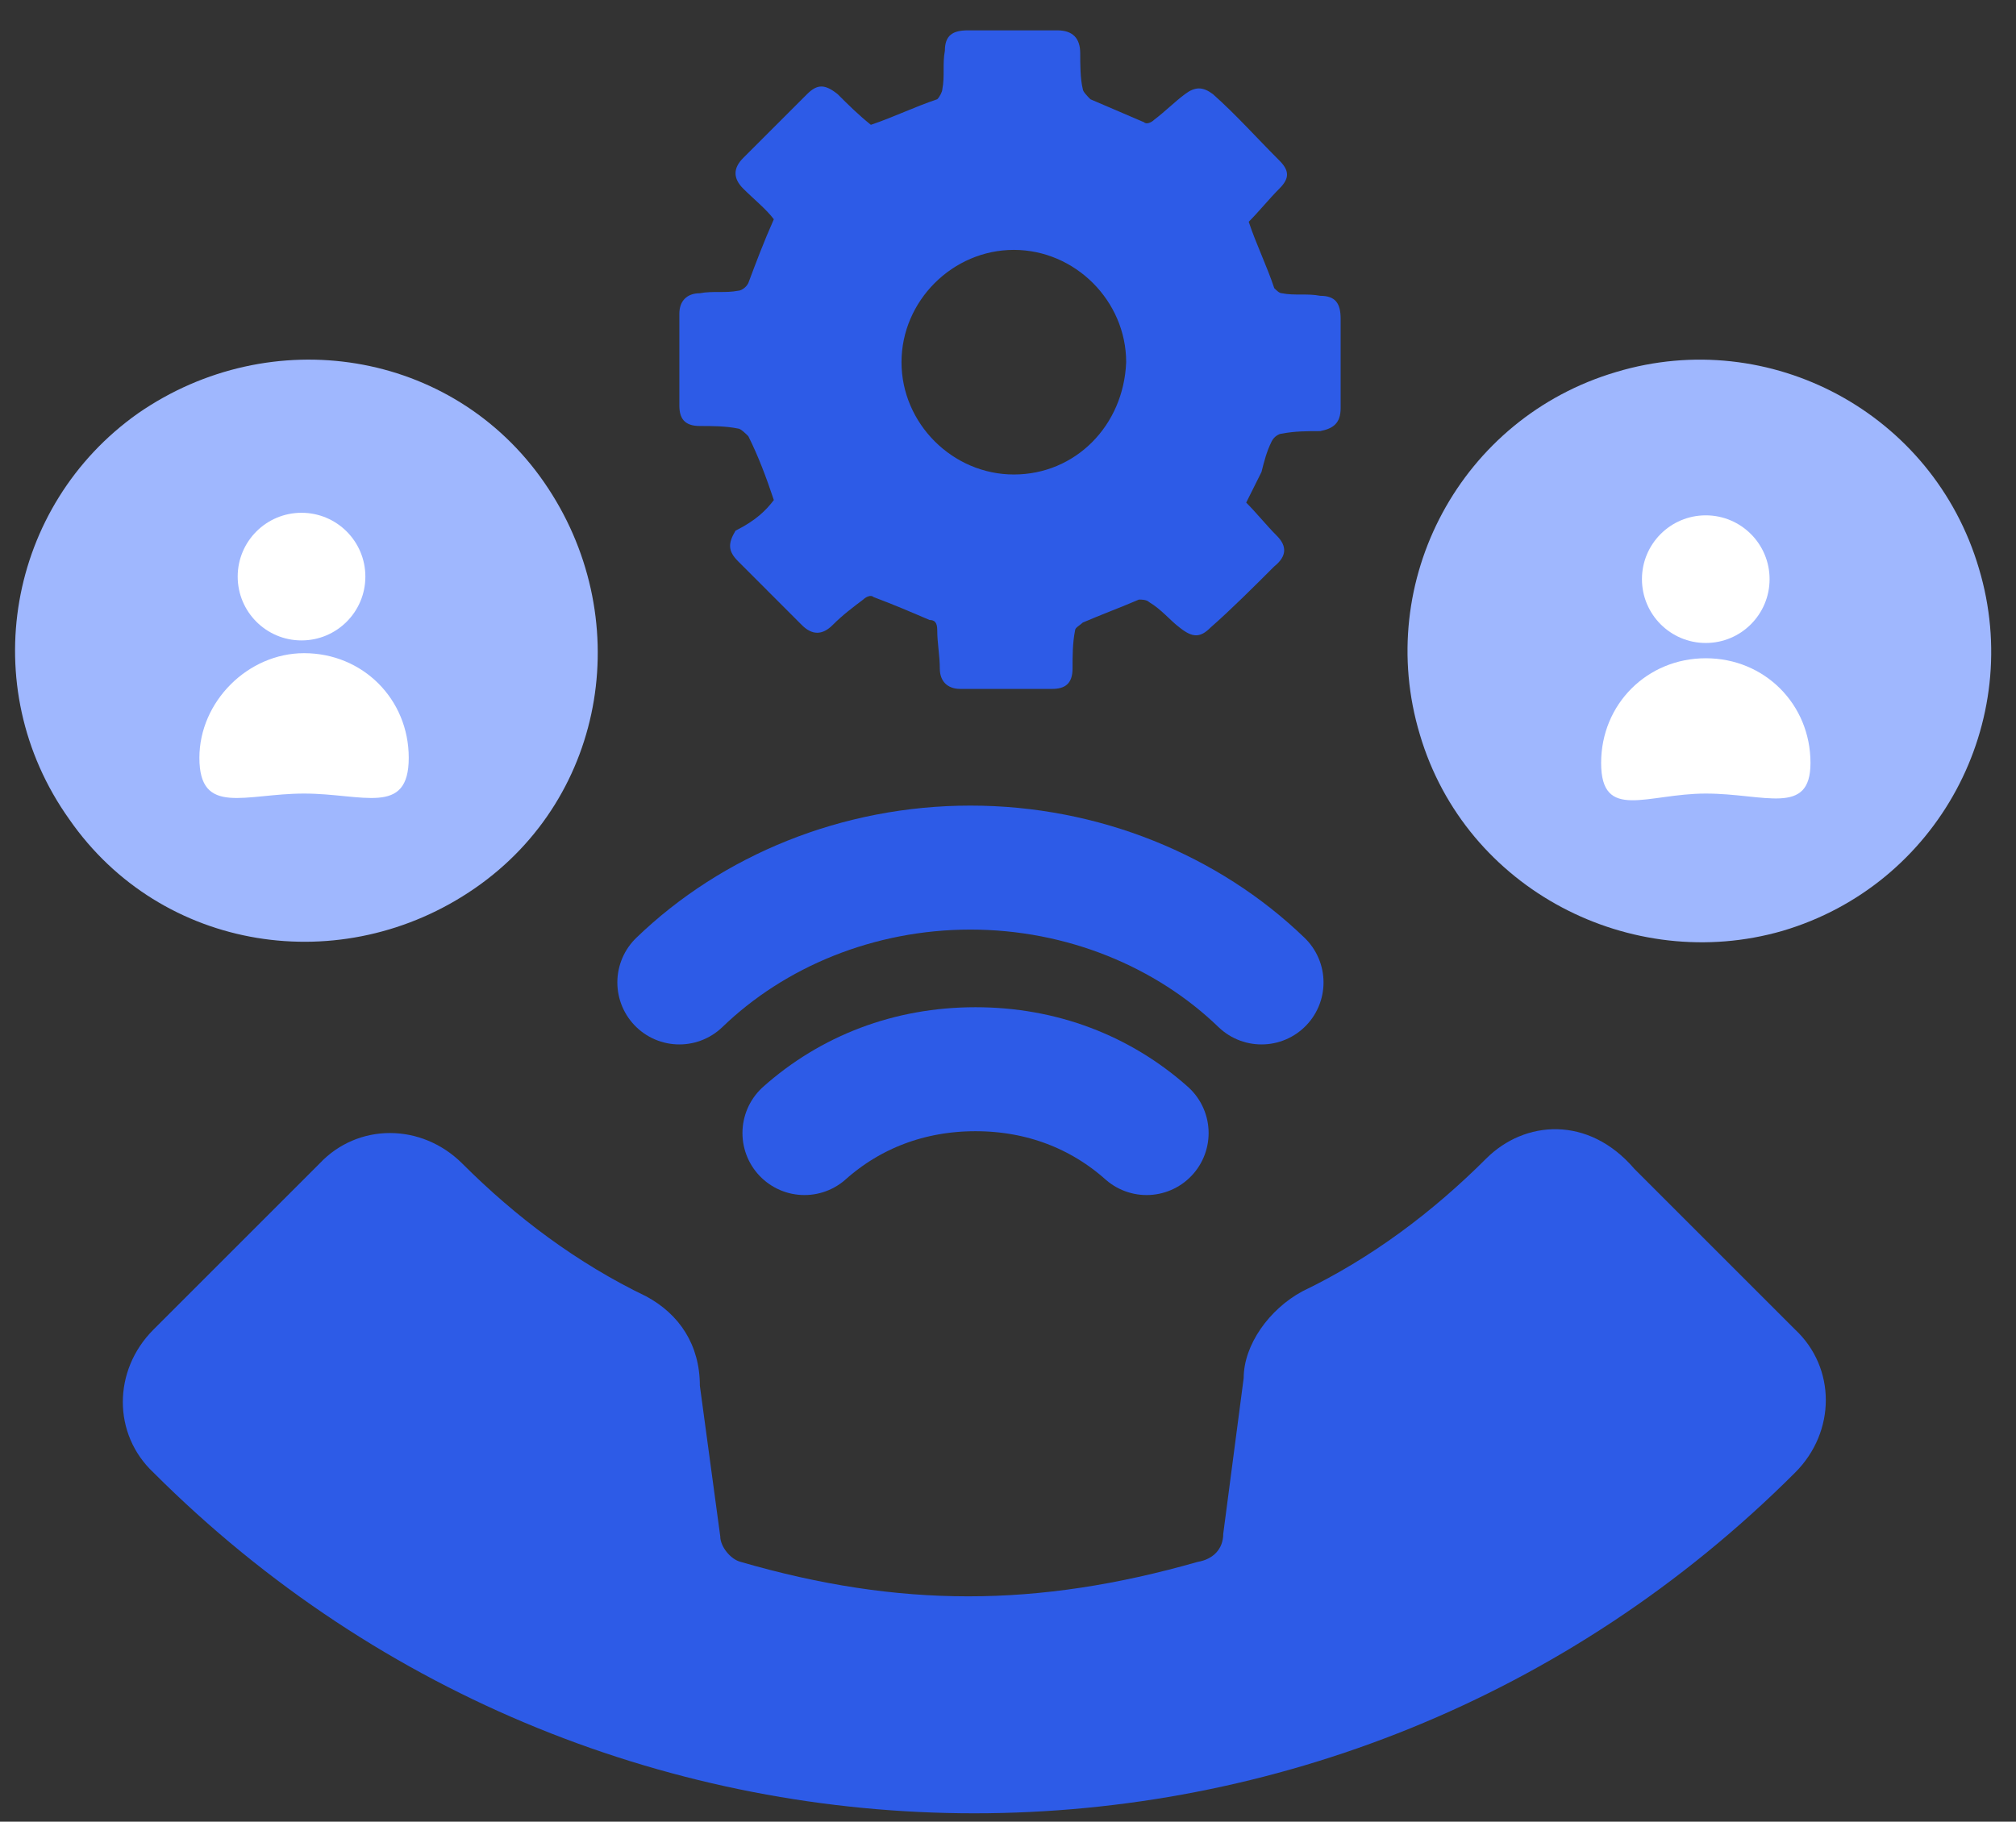
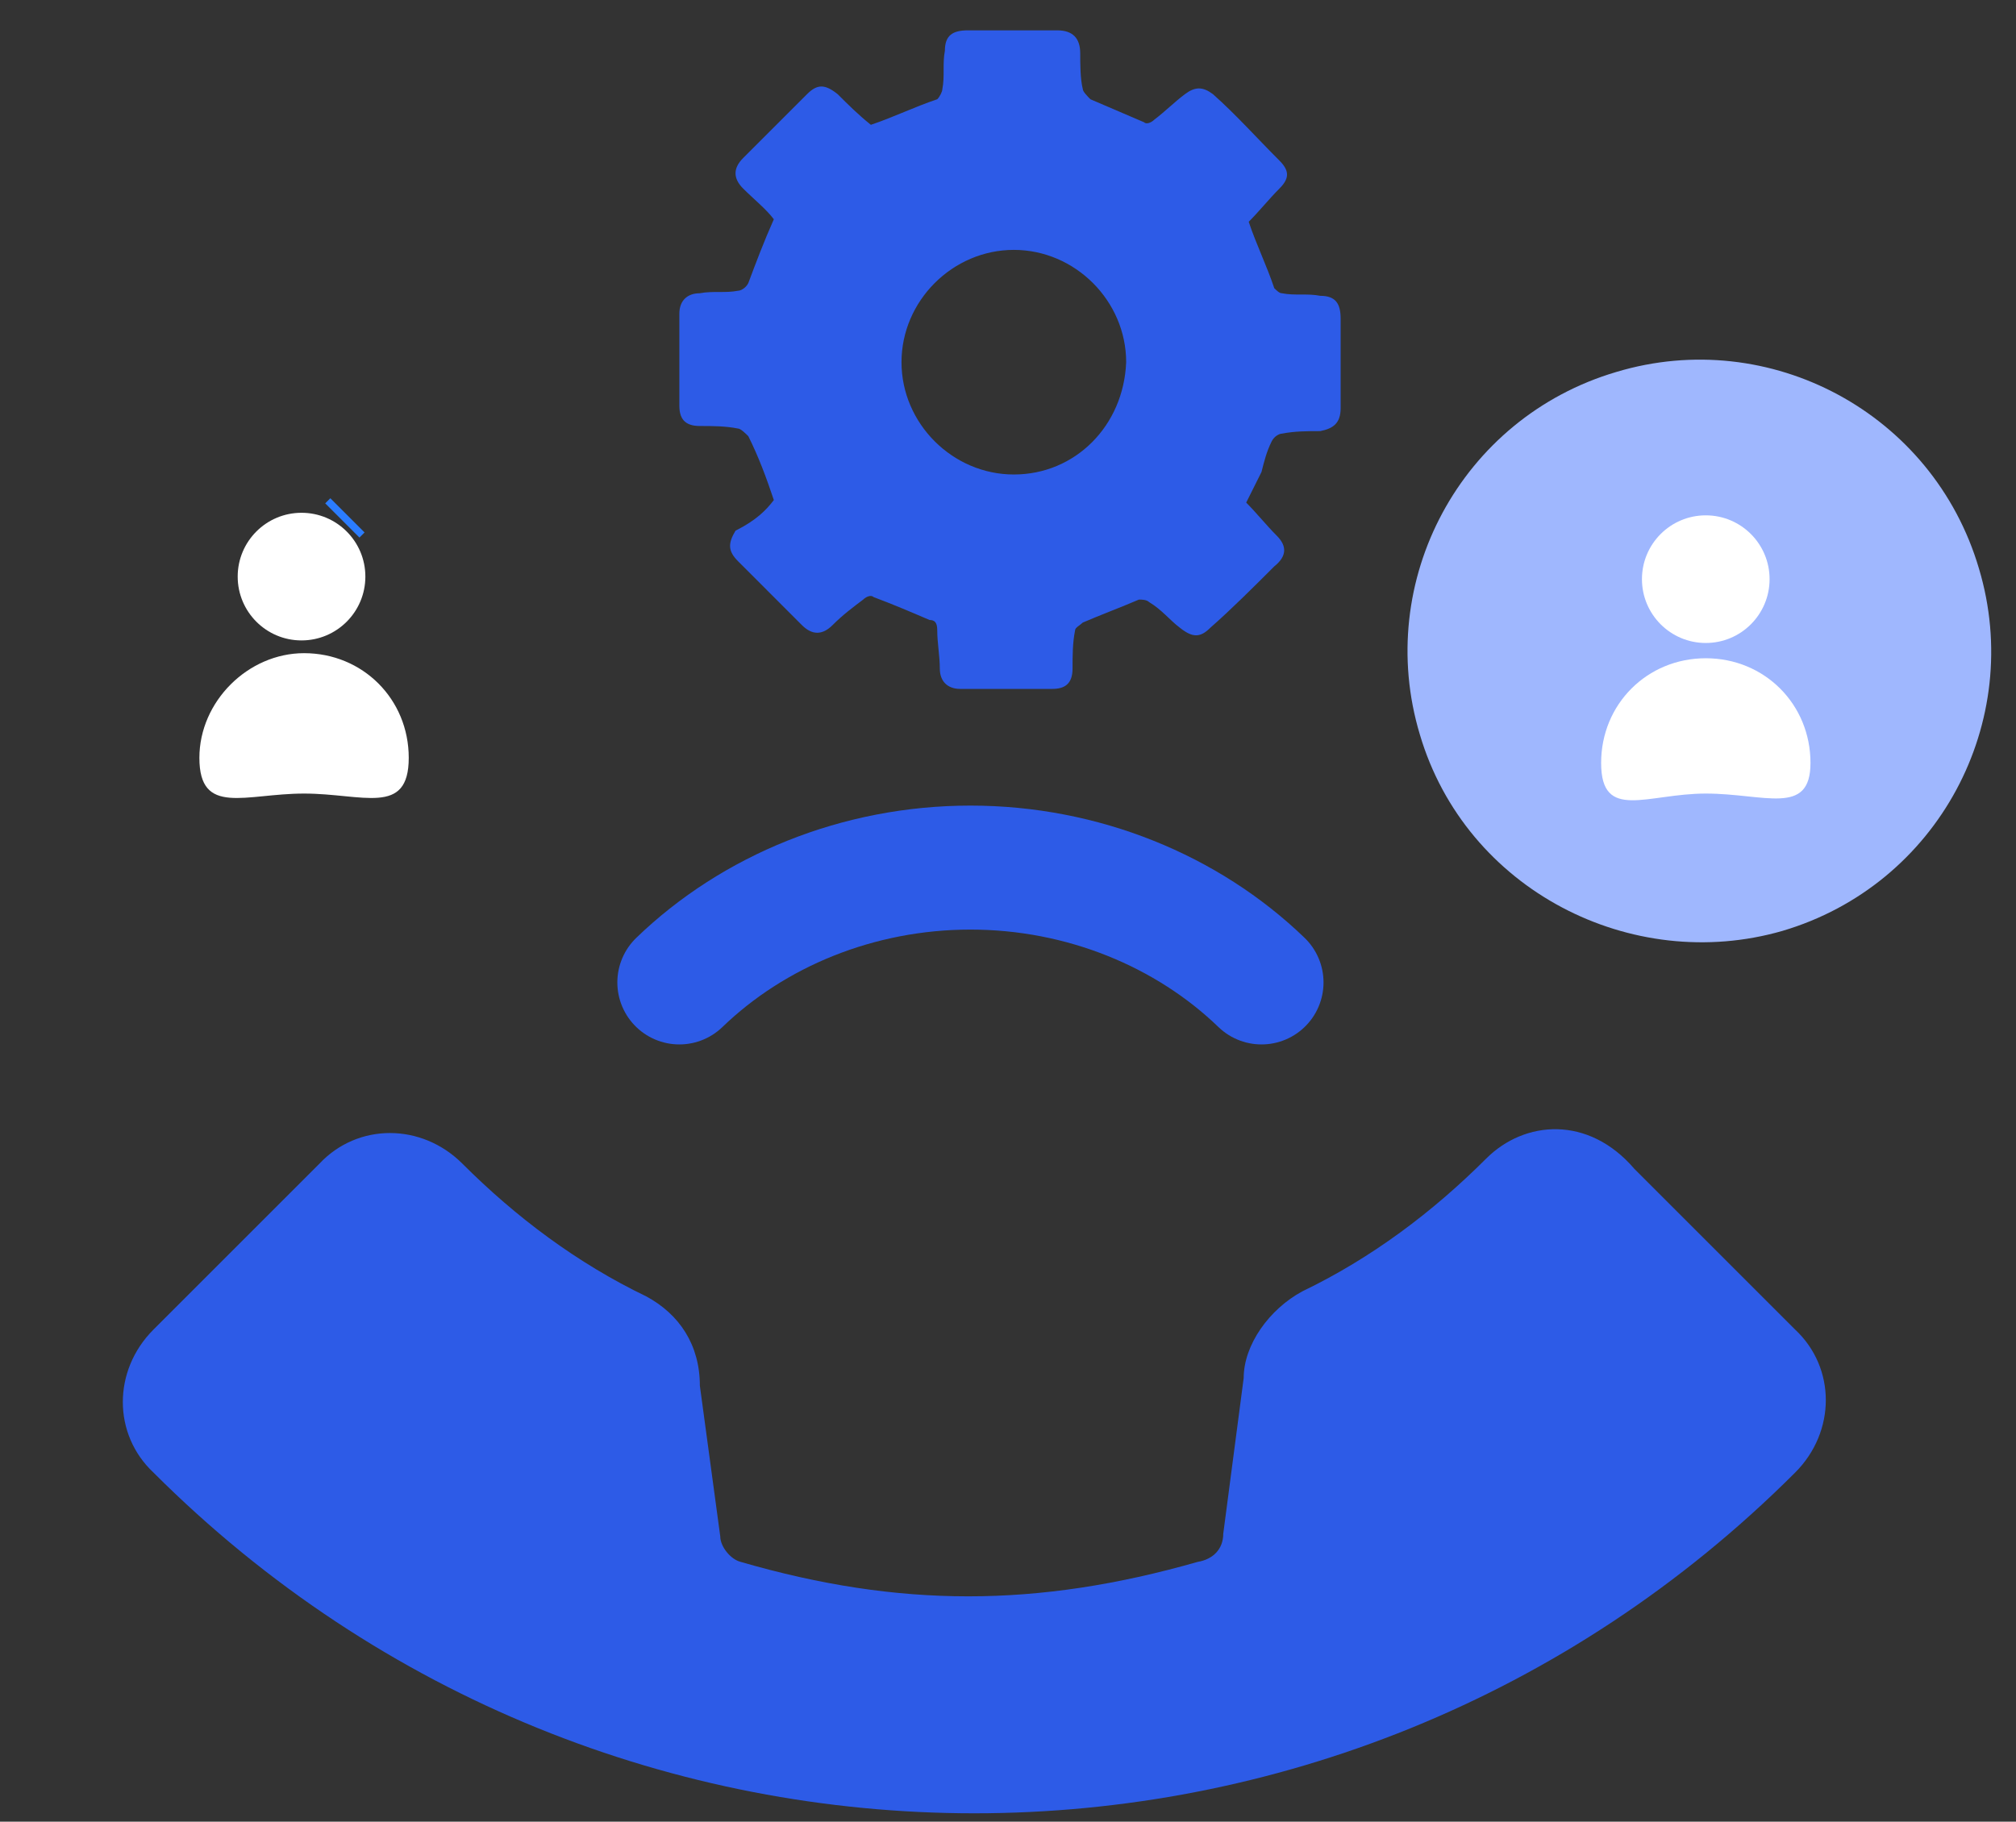
<svg xmlns="http://www.w3.org/2000/svg" width="52" height="47" viewBox="0 0 52 47" fill="none">
  <rect x="0" y="0" width="52" height="47" fill="#333333" stroke="none" />
  <path d="M36.622 18.947C35.436 14.996 37.675 10.781 41.693 9.596C45.644 8.41 49.859 10.649 51.044 14.667C52.229 18.618 49.99 22.833 45.973 24.018C42.088 25.138 37.807 22.965 36.622 18.947Z" fill="#9FB7FE" />
  <path d="M8.962 13.296L8.83 13.428" stroke="#2B7CFE" stroke-width="1.248" stroke-linejoin="round" />
-   <path d="M3.562 10.663C6.987 8.293 11.662 9.017 14.033 12.441C16.404 15.866 15.68 20.542 12.255 22.913C8.831 25.284 4.155 24.559 1.784 21.134C-0.653 17.71 0.203 13.034 3.562 10.663Z" fill="#9FB7FE" />
  <path d="M43.998 16.589C44.907 16.589 45.644 15.852 45.644 14.942C45.644 14.033 44.907 13.296 43.998 13.296C43.089 13.296 42.352 14.033 42.352 14.942C42.352 15.852 43.089 16.589 43.998 16.589Z" fill="white" />
  <path d="M41.299 19.684C41.299 21.198 42.484 20.474 43.999 20.474C45.514 20.474 46.699 21.067 46.699 19.684C46.699 18.169 45.514 16.983 43.999 16.983C42.484 16.983 41.299 18.169 41.299 19.684Z" fill="white" />
  <path d="M7.777 16.523C8.687 16.523 9.424 15.786 9.424 14.876C9.424 13.967 8.687 13.23 7.777 13.23C6.868 13.23 6.131 13.967 6.131 14.876C6.131 15.786 6.868 16.523 7.777 16.523Z" fill="white" />
  <path d="M5.143 19.552C5.143 21.067 6.328 20.474 7.843 20.474C9.357 20.474 10.543 21.067 10.543 19.552C10.543 18.038 9.357 16.852 7.843 16.852C6.394 16.852 5.143 18.103 5.143 19.552Z" fill="white" />
  <path d="M38.335 29.891C36.952 31.274 35.372 32.46 33.594 33.316C32.737 33.777 32.079 34.699 32.079 35.555L31.552 39.572C31.552 39.967 31.289 40.231 30.893 40.297C26.744 41.482 23.188 41.482 19.105 40.297C18.842 40.231 18.578 39.901 18.578 39.638L18.052 35.752C18.052 34.699 17.525 33.908 16.669 33.447C14.89 32.591 13.31 31.406 11.927 30.023C10.873 28.969 9.227 28.969 8.239 30.023L3.958 34.304C2.905 35.357 2.905 37.004 3.958 37.992C15.681 49.714 34.581 49.714 46.304 37.992C47.358 36.938 47.358 35.291 46.304 34.304L42.155 30.155C40.969 28.772 39.323 28.904 38.335 29.891Z" fill="#2D5BE7" />
-   <path d="M20.75 29.233C21.935 28.179 23.45 27.586 25.162 27.586C26.875 27.586 28.389 28.179 29.575 29.233" stroke="#2D5BE7" stroke-width="3.199" stroke-linecap="round" stroke-linejoin="round" />
  <path d="M17.523 25.347C19.433 23.503 22.133 22.384 25.031 22.384C27.929 22.384 30.629 23.503 32.539 25.347" stroke="#2D5BE7" stroke-width="3.199" stroke-linecap="round" stroke-linejoin="round" />
  <path d="M19.96 12.901C19.762 12.308 19.565 11.781 19.302 11.254C19.236 11.188 19.104 11.057 19.038 11.057C18.709 10.991 18.38 10.991 18.05 10.991C17.655 10.991 17.523 10.793 17.523 10.464C17.523 9.674 17.523 8.883 17.523 8.093C17.523 7.764 17.721 7.566 18.05 7.566C18.38 7.501 18.709 7.566 19.038 7.501C19.104 7.501 19.236 7.435 19.302 7.303C19.499 6.776 19.697 6.249 19.96 5.657C19.762 5.393 19.433 5.13 19.17 4.866C18.906 4.603 18.906 4.339 19.17 4.076C19.697 3.549 20.289 2.956 20.816 2.43C21.08 2.166 21.277 2.166 21.607 2.43C21.87 2.693 22.133 2.956 22.463 3.22C23.055 3.022 23.582 2.759 24.175 2.561C24.241 2.495 24.307 2.364 24.307 2.298C24.372 1.969 24.307 1.639 24.372 1.31C24.372 0.915 24.57 0.783 24.965 0.783C25.755 0.783 26.48 0.783 27.27 0.783C27.665 0.783 27.863 0.981 27.863 1.376C27.863 1.639 27.863 2.034 27.929 2.298C27.929 2.364 28.06 2.495 28.126 2.561C28.587 2.759 29.048 2.956 29.509 3.154C29.575 3.22 29.707 3.154 29.773 3.088C30.036 2.891 30.299 2.627 30.563 2.43C30.826 2.232 31.024 2.232 31.287 2.43C31.88 2.956 32.407 3.549 33 4.142C33.263 4.405 33.263 4.603 33 4.866C32.736 5.13 32.473 5.459 32.209 5.722C32.407 6.315 32.67 6.842 32.868 7.435C32.934 7.5 33 7.566 33.066 7.566C33.395 7.632 33.724 7.566 34.053 7.632C34.449 7.632 34.58 7.83 34.58 8.225C34.58 9.015 34.58 9.806 34.58 10.53C34.58 10.925 34.383 11.057 34.053 11.123C33.724 11.123 33.395 11.123 33.066 11.188C33 11.188 32.868 11.254 32.802 11.386C32.67 11.649 32.605 11.913 32.539 12.176C32.407 12.44 32.275 12.703 32.144 12.967C32.407 13.23 32.67 13.559 32.934 13.823C33.197 14.086 33.197 14.35 32.868 14.613C32.341 15.14 31.748 15.732 31.221 16.194C30.958 16.457 30.761 16.457 30.431 16.194C30.168 15.996 29.97 15.732 29.641 15.535C29.575 15.469 29.443 15.469 29.378 15.469C28.917 15.667 28.39 15.864 27.929 16.062C27.863 16.128 27.731 16.194 27.731 16.259C27.665 16.589 27.665 16.918 27.665 17.247C27.665 17.642 27.468 17.774 27.138 17.774C26.348 17.774 25.558 17.774 24.768 17.774C24.438 17.774 24.241 17.576 24.241 17.247C24.241 16.918 24.175 16.589 24.175 16.259C24.175 16.062 24.109 15.996 23.977 15.996C23.516 15.798 23.055 15.601 22.529 15.403C22.463 15.337 22.331 15.403 22.265 15.469C22.002 15.667 21.738 15.864 21.475 16.128C21.211 16.391 20.948 16.391 20.684 16.128C20.158 15.601 19.565 15.008 19.038 14.481C18.775 14.218 18.775 14.02 18.972 13.691C19.499 13.428 19.762 13.164 19.96 12.901ZM29.048 9.345C29.048 7.764 27.731 6.447 26.151 6.447C24.57 6.447 23.253 7.764 23.253 9.345C23.253 10.925 24.57 12.242 26.151 12.242C27.731 12.242 28.982 10.991 29.048 9.345Z" fill="#2D5BE7" />
</svg>